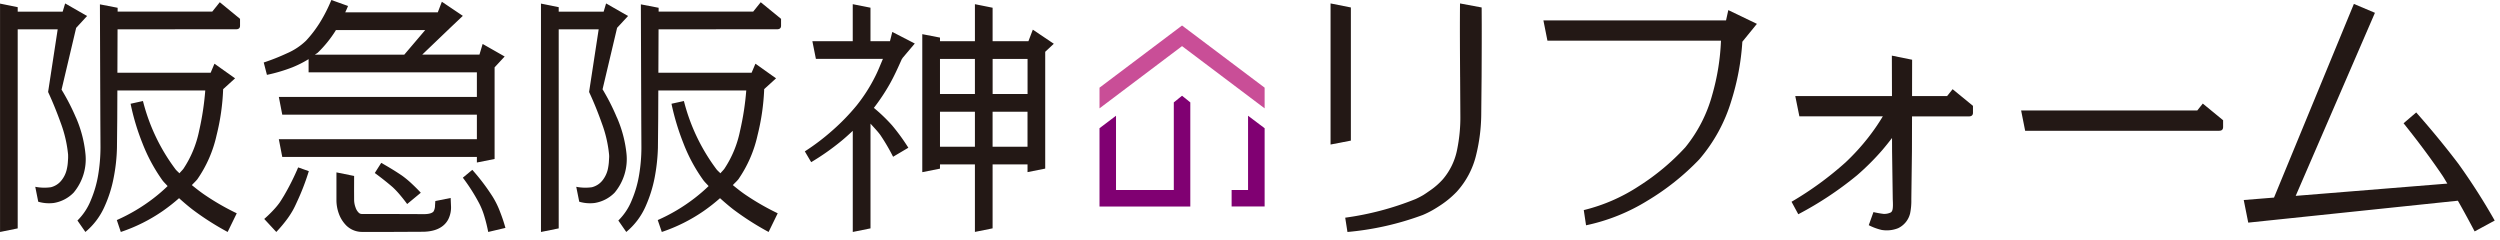
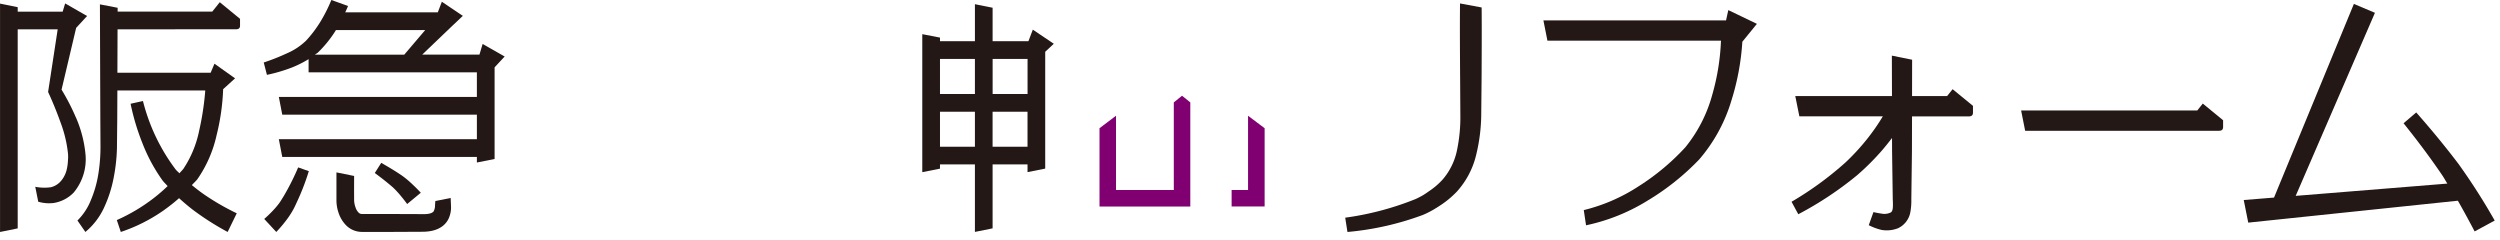
<svg xmlns="http://www.w3.org/2000/svg" width="365" height="35" viewBox="0 0 365 35">
  <defs>
    <clipPath id="b">
      <rect width="365" height="35" />
    </clipPath>
  </defs>
  <g id="a" clip-path="url(#b)">
    <g transform="translate(-645.365 -471.16)">
      <g transform="translate(645.365 471.16)">
        <g transform="translate(194.262 0.501)">
          <path d="M260.371,167.387l-.331,1.5H233.375l.589,2.966H259.3a33.153,33.153,0,0,1-1.27,7.885,20.78,20.78,0,0,1-3.931,7.677,33.857,33.857,0,0,1-6.8,5.68,25.784,25.784,0,0,1-8.031,3.491l.334,2.219a28,28,0,0,0,8.993-3.611,36.179,36.179,0,0,0,7.525-6,23.4,23.4,0,0,0,4.7-8.59,36.01,36.01,0,0,0,1.6-8.6l2.126-2.609Z" transform="translate(-202.3 -166.413)" fill="#231815" />
          <path d="M282.233,172.52h-.013l-1.227-1.005-.8,1.005H254.47l.589,2.966h28.319c.512,0,.582-.317.582-.519v-1.018l-1.726-1.415Z" transform="translate(-153.649 -156.895)" fill="#231815" />
          <path d="M300.941,198.741a91.839,91.839,0,0,0-5.28-8.259c-1.974-2.605-4.027-5.085-6.18-7.525l-1.845,1.58c1.974,2.466,3.9,5.016,5.667,7.628.255.377.476.79.724,1.18l-22.142,1.792,11.569-26.725-3.072-1.3-11.661,28.275-4.421.357.658,3.3,30.606-3.2c.846,1.481,1.657,2.986,2.447,4.483Z" transform="translate(-130.976 -167.041)" fill="#231815" />
          <path d="M267.041,175.3h-5.115l.01-5.307-2.959-.6.017,5.9H244.875l.6,2.966h12.184a30.873,30.873,0,0,1-2.192,3.174,32.2,32.2,0,0,1-3.257,3.554,48.236,48.236,0,0,1-7.879,5.743l.985,1.822a50.308,50.308,0,0,0,8.577-5.687,36.549,36.549,0,0,0,3.687-3.68c.493-.582.965-1.167,1.422-1.769l.007,1.944.1,7c.079,1.415-.02,1.766-.311,1.941a2.235,2.235,0,0,1-1.018.2,14.34,14.34,0,0,1-1.491-.264l-.684,1.911a8.142,8.142,0,0,0,1.878.694,4.479,4.479,0,0,0,2.41-.255,3.226,3.226,0,0,0,1.752-2.172,9.2,9.2,0,0,0,.175-2.05l.089-7,.013-5.1h8.309c.519,0,.589-.324.589-.526v-1.012l-2.972-2.433Z" transform="translate(-177.028 -161.773)" fill="#231815" />
-           <path d="M226.942,167.681l-2.966-.589v20.6l2.966-.572Z" transform="translate(-223.977 -167.092)" fill="#231815" />
          <path d="M241.4,177.844l.033,5.488a23.532,23.532,0,0,1-.476,5.128,9.467,9.467,0,0,1-2.057,4.282,10.255,10.255,0,0,1-1.832,1.62c-.374.258-.671.473-1.068.721-.317.182-.7.387-1.085.562a42.98,42.98,0,0,1-10.292,2.728l.327,2.086a42.313,42.313,0,0,0,11.01-2.486,13.551,13.551,0,0,0,1.379-.678c.387-.215.853-.512,1.233-.764a13.729,13.729,0,0,0,2.341-1.954,12.185,12.185,0,0,0,2.843-5.432,25.618,25.618,0,0,0,.727-5.779l.053-5.522c.013-3.369.036-6.791.007-10.163l-3.158-.589c-.036,3.581-.007,7.178.013,10.752" transform="translate(-222.484 -167.092)" fill="#231815" />
        </g>
        <path d="M279.52,158.4v12.789h-8.437V160.348l-2.41,1.821V173.6H281.93V158.4l-1.207-.97Z" transform="translate(-108.145 -143.451)" fill="#800072" />
        <path d="M276.446,158.241V169.08h-2.4v2.41h4.82V160.062Z" transform="translate(-94.23 -141.342)" fill="#800072" />
-         <path d="M280.723,154.573l-12.049,9.076v3.02l12.049-9.086,12.057,9.086v-3.02Z" transform="translate(-108.145 -150.849)" fill="#c94e97" />
+         <path d="M280.723,154.573l-12.049,9.076v3.02v-3.02Z" transform="translate(-108.145 -150.849)" fill="#c94e97" />
        <path d="M246.809,155H232.993v-.557l-2.586-.5.061,16.79.022,4.134a24.847,24.847,0,0,1-.33,3.936,16.154,16.154,0,0,1-1.077,3.732,8.678,8.678,0,0,1-1.957,2.967l1.16,1.67a10.119,10.119,0,0,0,2.809-3.735,18.489,18.489,0,0,0,1.325-4.213,25.373,25.373,0,0,0,.474-4.321l.043-4.17.018-4.216h12.832a40.4,40.4,0,0,1-.9,5.912,15.624,15.624,0,0,1-2.291,5.524c-.176.226-.4.435-.582.657-.169-.19-.377-.352-.539-.546a27.908,27.908,0,0,1-4.784-10.009l-1.806.4a33.764,33.764,0,0,0,1.728,5.757,24.588,24.588,0,0,0,2.895,5.384c.233.323.528.582.783.88a23.787,23.787,0,0,1-2.069,1.785,25.954,25.954,0,0,1-5.348,3.175l.582,1.738a24.343,24.343,0,0,0,6.106-3.049,26.365,26.365,0,0,0,2.4-1.885c.643.582,1.3,1.146,1.975,1.666a39.842,39.842,0,0,0,5.118,3.268l1.329-2.726a35.66,35.66,0,0,1-4.823-2.791c-.6-.42-1.174-.869-1.731-1.325.262-.291.55-.542.8-.851a18.112,18.112,0,0,0,2.809-6.425,32.432,32.432,0,0,0,.959-6.716h-.014l1.756-1.595-3.01-2.137-.557,1.322H232.96l.022-6.342,16.262-.007h1.031c.521,0,.589-.309.589-.514v-1.009l-2.956-2.428Z" transform="translate(-215.819 -153.307)" fill="#231815" />
        <path d="M235.064,170.34a31.888,31.888,0,0,0-2.1-4.076l2.13-9.018,1.595-1.735-3.2-1.835-.363,1.2h-6.565v-.654l-2.579-.521v33.343l2.579-.524V157.454H232.4l-1.4,9.151c.689,1.483,1.314,3.035,1.864,4.572a18.162,18.162,0,0,1,1.056,4.583c0,.172.007.384,0,.517l-.04.618a6.522,6.522,0,0,1-.154,1,3.938,3.938,0,0,1-.844,1.7,2.808,2.808,0,0,1-1.48.916,6.823,6.823,0,0,1-2.277-.065l.435,2.18a5.619,5.619,0,0,0,2.27.183,5.2,5.2,0,0,0,2.895-1.508,7.59,7.59,0,0,0,1.724-5.7,17.512,17.512,0,0,0-1.383-5.269" transform="translate(-223.977 -153.175)" fill="#231815" />
-         <path d="M268.8,155H254.993l0-.557-2.593-.5.057,16.79.022,4.134a24.44,24.44,0,0,1-.33,3.936,15.975,15.975,0,0,1-1.074,3.732,8.639,8.639,0,0,1-1.965,2.967l1.157,1.67a10.127,10.127,0,0,0,2.823-3.735,19.234,19.234,0,0,0,1.325-4.213,27.312,27.312,0,0,0,.474-4.321l.04-4.17.018-4.216h12.84a39.963,39.963,0,0,1-.912,5.912,15.55,15.55,0,0,1-2.288,5.524c-.172.226-.392.435-.578.657-.172-.19-.377-.352-.539-.546a28.094,28.094,0,0,1-4.787-10.009l-1.814.4a35.487,35.487,0,0,0,1.738,5.757,23.862,23.862,0,0,0,2.9,5.384c.237.32.528.582.783.88a24.541,24.541,0,0,1-2.076,1.785,25.793,25.793,0,0,1-5.351,3.175l.593,1.738a24.418,24.418,0,0,0,6.1-3.049,25.877,25.877,0,0,0,2.4-1.885c.643.582,1.3,1.146,1.972,1.666a40.641,40.641,0,0,0,5.121,3.268l1.329-2.726a36.632,36.632,0,0,1-4.831-2.791c-.6-.417-1.164-.869-1.72-1.325.262-.291.557-.539.808-.851a18.161,18.161,0,0,0,2.8-6.425,32.935,32.935,0,0,0,.97-6.716h-.025l1.756-1.595-3.01-2.137-.56,1.322H254.957l.025-6.342,16.251-.007h1.045c.521,0,.589-.309.589-.514v-1.009l-2.967-2.428Z" transform="translate(-158.833 -153.307)" fill="#231815" />
-         <path d="M257.055,170.34a31.343,31.343,0,0,0-2.094-4.127l2.123-8.975,1.6-1.727-3.207-1.835-.356,1.2h-6.562v-.654l-2.589-.521v33.343l2.589-.524V157.454h5.836l-1.4,9.151c.693,1.483,1.318,3.035,1.86,4.572a18.018,18.018,0,0,1,1.06,4.583,3.1,3.1,0,0,1,0,.517l-.036.618a8.182,8.182,0,0,1-.151,1,4.1,4.1,0,0,1-.844,1.7,2.865,2.865,0,0,1-1.48.916,6.867,6.867,0,0,1-2.284-.065l.438,2.18a5.565,5.565,0,0,0,2.259.183,5.232,5.232,0,0,0,2.906-1.508,7.641,7.641,0,0,0,1.731-5.7,17.732,17.732,0,0,0-1.394-5.269" transform="translate(-166.988 -153.175)" fill="#231815" />
-         <path d="M270.865,161.694h.054v-.079l1.832-2.166-3.283-1.692-.341,1.354h-2.844v-4.892l-2.589-.514v5.405H257.8l.514,2.582H268.1c-.37.855-.7,1.728-1.121,2.55a23.7,23.7,0,0,1-2.7,4.231,31.3,31.3,0,0,1-3.53,3.645,32.9,32.9,0,0,1-4.051,3.078l.927,1.573a35.161,35.161,0,0,0,4.432-3.117c.564-.463,1.106-.959,1.641-1.458V186.96l2.589-.524V171.147c.488.549,1.006,1.074,1.429,1.648a28.83,28.83,0,0,1,1.868,3.186l2.227-1.318a29.454,29.454,0,0,0-2.37-3.261,24.157,24.157,0,0,0-2.665-2.557,29.1,29.1,0,0,0,2.306-3.462c.675-1.2,1.232-2.439,1.789-3.688" transform="translate(-139.193 -153.094)" fill="#231815" />
        <path d="M280.67,159.485l-3.064-2.061-.643,1.688h-5.229v-4.888l-2.582-.517v5.405h-5.1v-.528l-2.586-.5v20.148l2.586-.514V177.1h5.1v9.855l2.582-.521V177.1h5.1v1.124l2.582-.514V160.656Zm-3.832,7.33h-5.1V161.7h5.1Zm-7.686,0h-5.1V161.7h5.1Zm-5.1,2.589h5.1v5.111h-5.1Zm7.679,0h5.1v5.111h-5.1Z" transform="translate(-126.814 -153.095)" fill="#231815" />
        <path d="M238.958,163.333a15.608,15.608,0,0,0,2.288-1.164v1.925h24.569v3.591H236.9l.5,2.589h28.416v3.588H236.9l.5,2.582h28.416v.819l2.586-.517V163.369l1.469-1.584-3.214-1.832-.467,1.559h-8.357l4.213-4.033,1.72-1.627-3.064-2.061-.593,1.544H246.6c.133-.309.284-.6.4-.927l-2.431-.873a22.145,22.145,0,0,1-1.58,3.139,17.231,17.231,0,0,1-2.115,2.8,9.255,9.255,0,0,1-2.791,1.846,30.91,30.91,0,0,1-3.387,1.34l.467,1.806a23.61,23.61,0,0,0,3.793-1.131m6.21-5.29c.025-.036.043-.079.068-.119h13.037l-3.053,3.588H242.173c.14-.115.291-.176.427-.3a17.167,17.167,0,0,0,2.568-3.168" transform="translate(-196.191 -153.536)" fill="#231815" />
        <path d="M237.57,164.518c-.2.33-.406.672-.611.97a9.9,9.9,0,0,1-.661.822,17.939,17.939,0,0,1-1.58,1.559l1.76,1.9a19.99,19.99,0,0,0,1.67-2,13.262,13.262,0,0,0,.725-1.128c.223-.391.388-.747.564-1.135a34.732,34.732,0,0,0,1.789-4.615l-1.555-.549a35.749,35.749,0,0,1-2.1,4.177" transform="translate(-196.139 -135.902)" fill="#231815" />
-         <path d="M247.105,164.3a30.244,30.244,0,0,0-2.934-3.861l-1.379,1.146a27.113,27.113,0,0,1,2.41,3.793,10.724,10.724,0,0,1,.769,1.979c.208.693.388,1.444.524,2.151l2.514-.593a22.926,22.926,0,0,0-.783-2.342,12.471,12.471,0,0,0-1.12-2.273" transform="translate(-175.216 -135.642)" fill="#231815" />
        <path d="M240.154,160.156l-.941,1.483c.9.661,1.806,1.368,2.636,2.09a12.762,12.762,0,0,1,1.074,1.146c.348.413.7.858,1.016,1.293l1.99-1.648c-.424-.463-.844-.873-1.289-1.293a13.936,13.936,0,0,0-1.458-1.21c-.995-.679-2-1.275-3.028-1.86" transform="translate(-184.493 -136.38)" fill="#231815" />
        <path d="M252.093,164.728l-.043.639a1.774,1.774,0,0,1-.2.858c-.169.241-.614.431-1.541.413l-5.969-.022h-2.977a.628.628,0,0,1-.46-.194,1.833,1.833,0,0,1-.452-.747,3.271,3.271,0,0,1-.212-1.06l-.007-1.447.007-2.1-2.582-.524,0,2.625v1.537a5.824,5.824,0,0,0,.352,1.864,4.726,4.726,0,0,0,1.106,1.749,3.29,3.29,0,0,0,2.234.916l2.988.007,5.969-.029c.966-.014,2.823-.2,3.674-1.806a3.9,3.9,0,0,0,.4-2.018l-.047-1.113Z" transform="translate(-188.537 -135.376)" fill="#231815" />
      </g>
    </g>
  </g>
</svg>